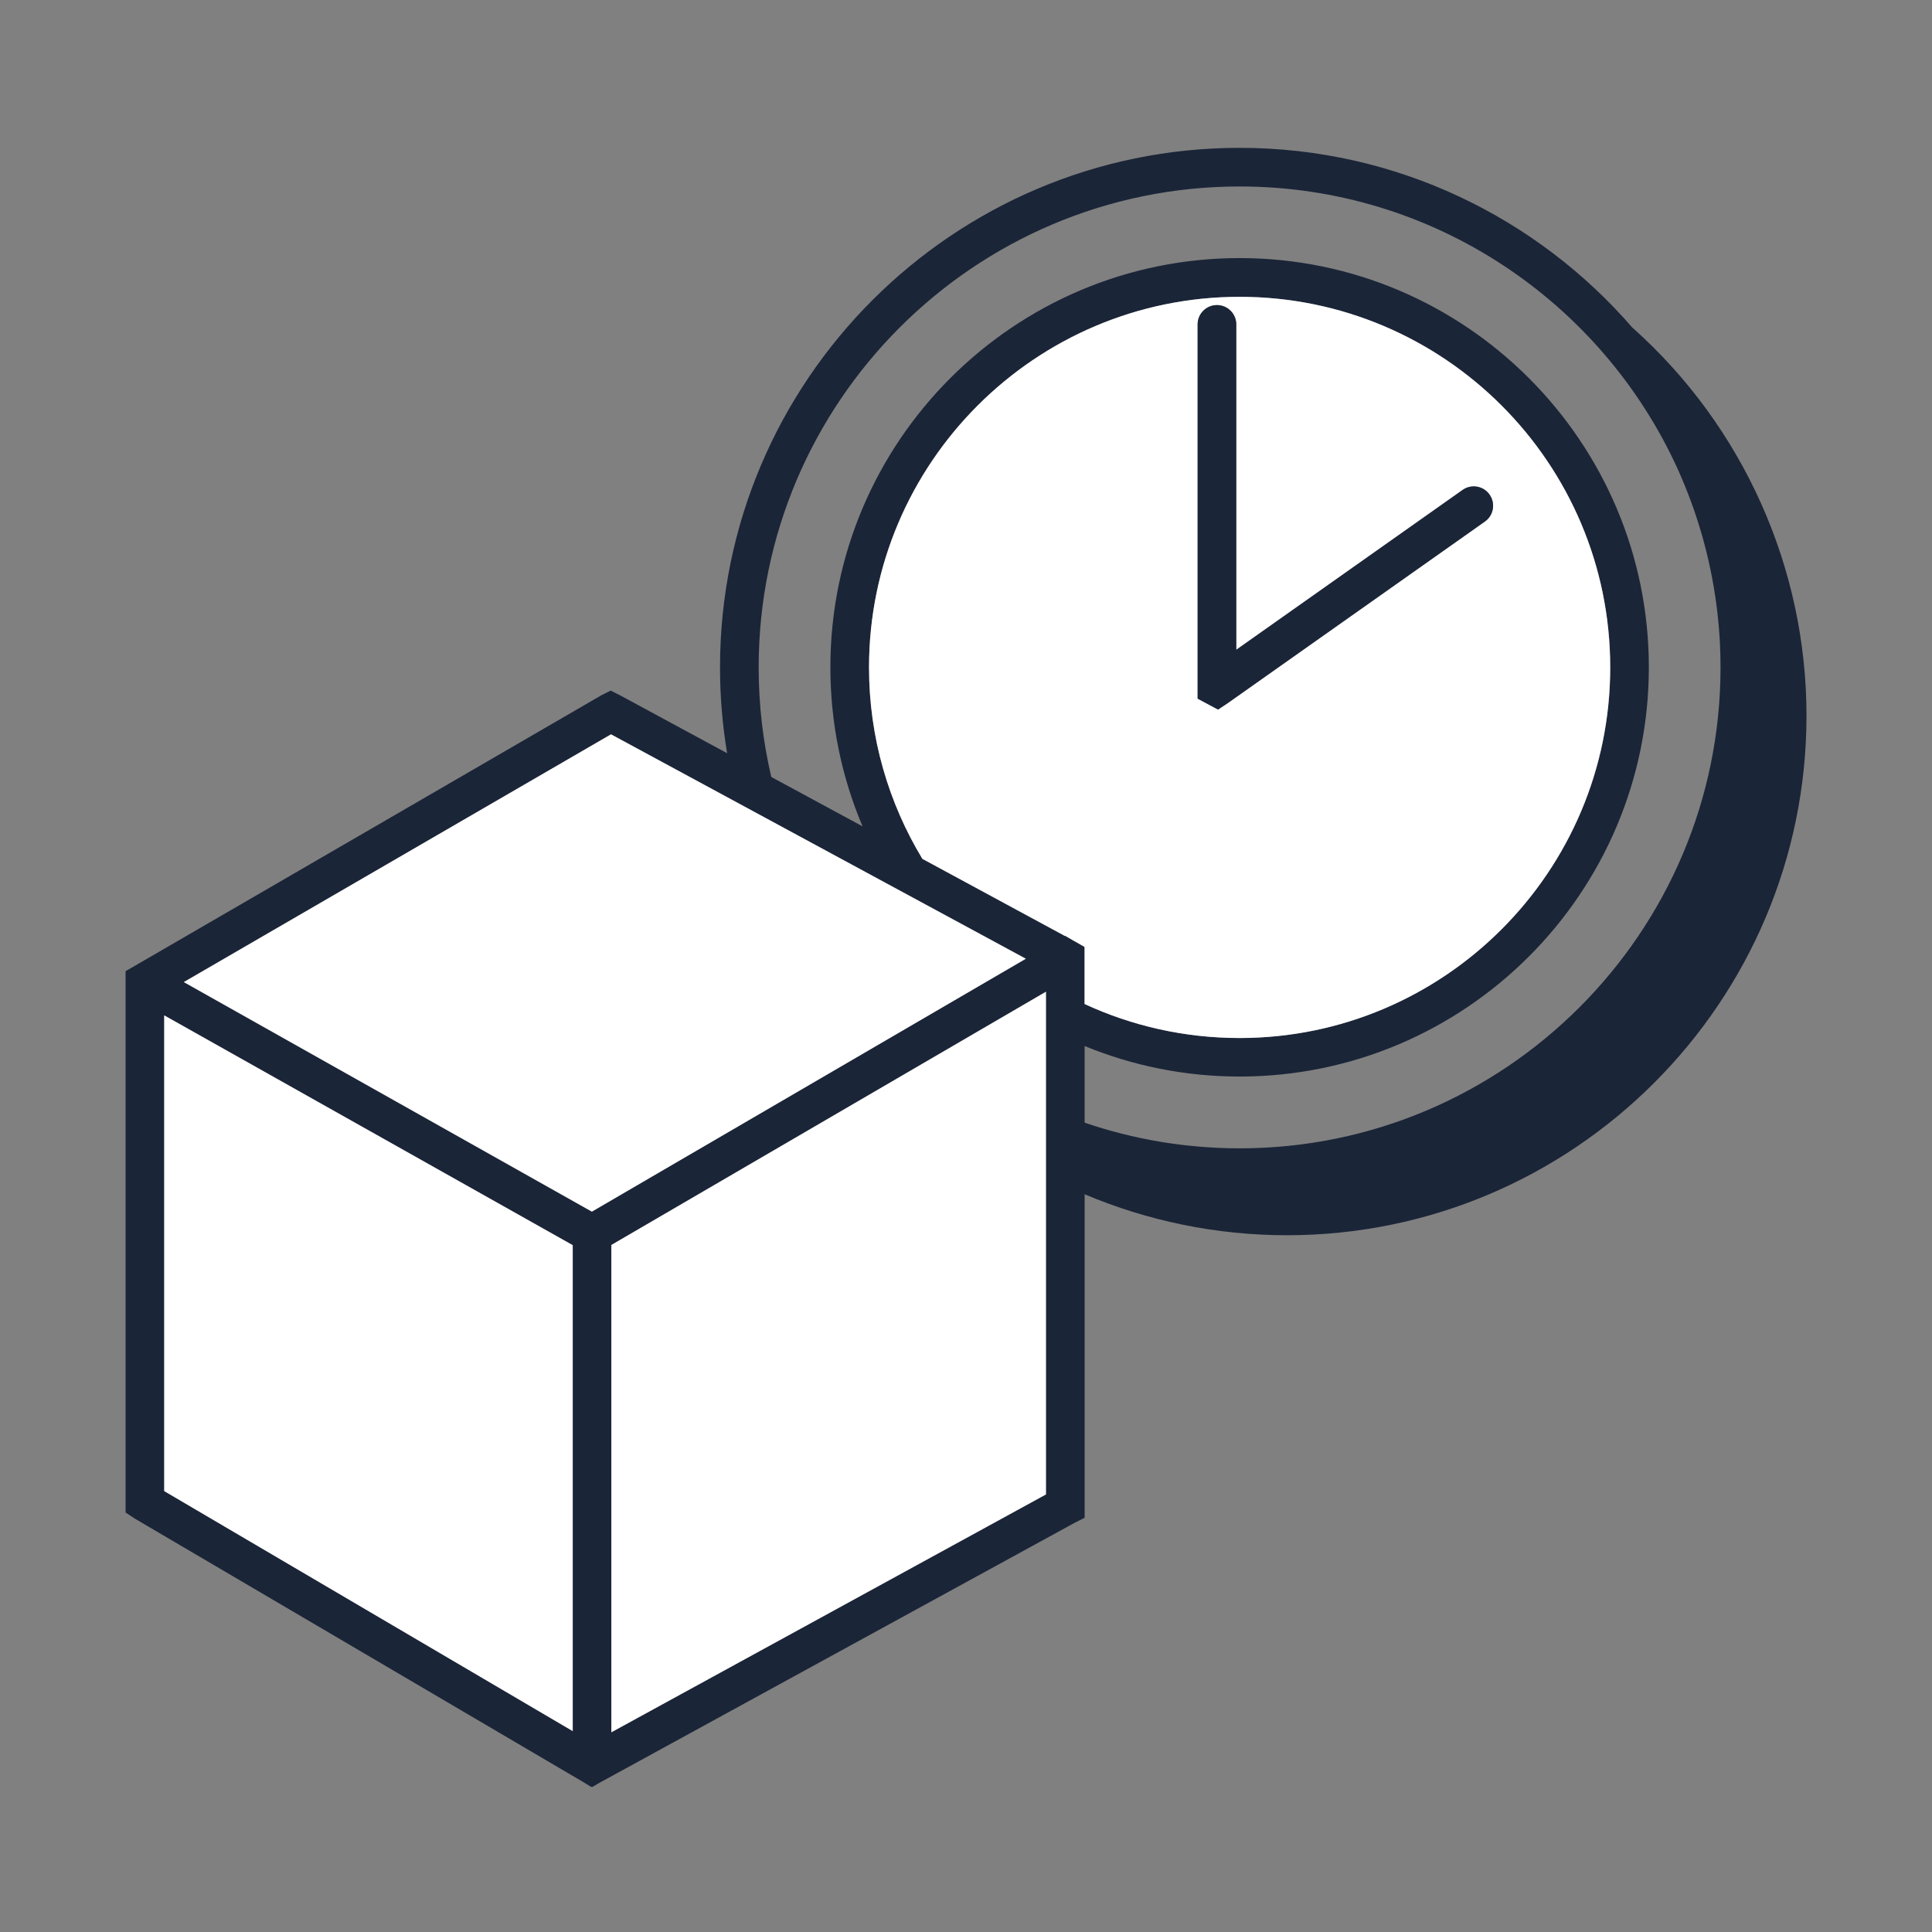
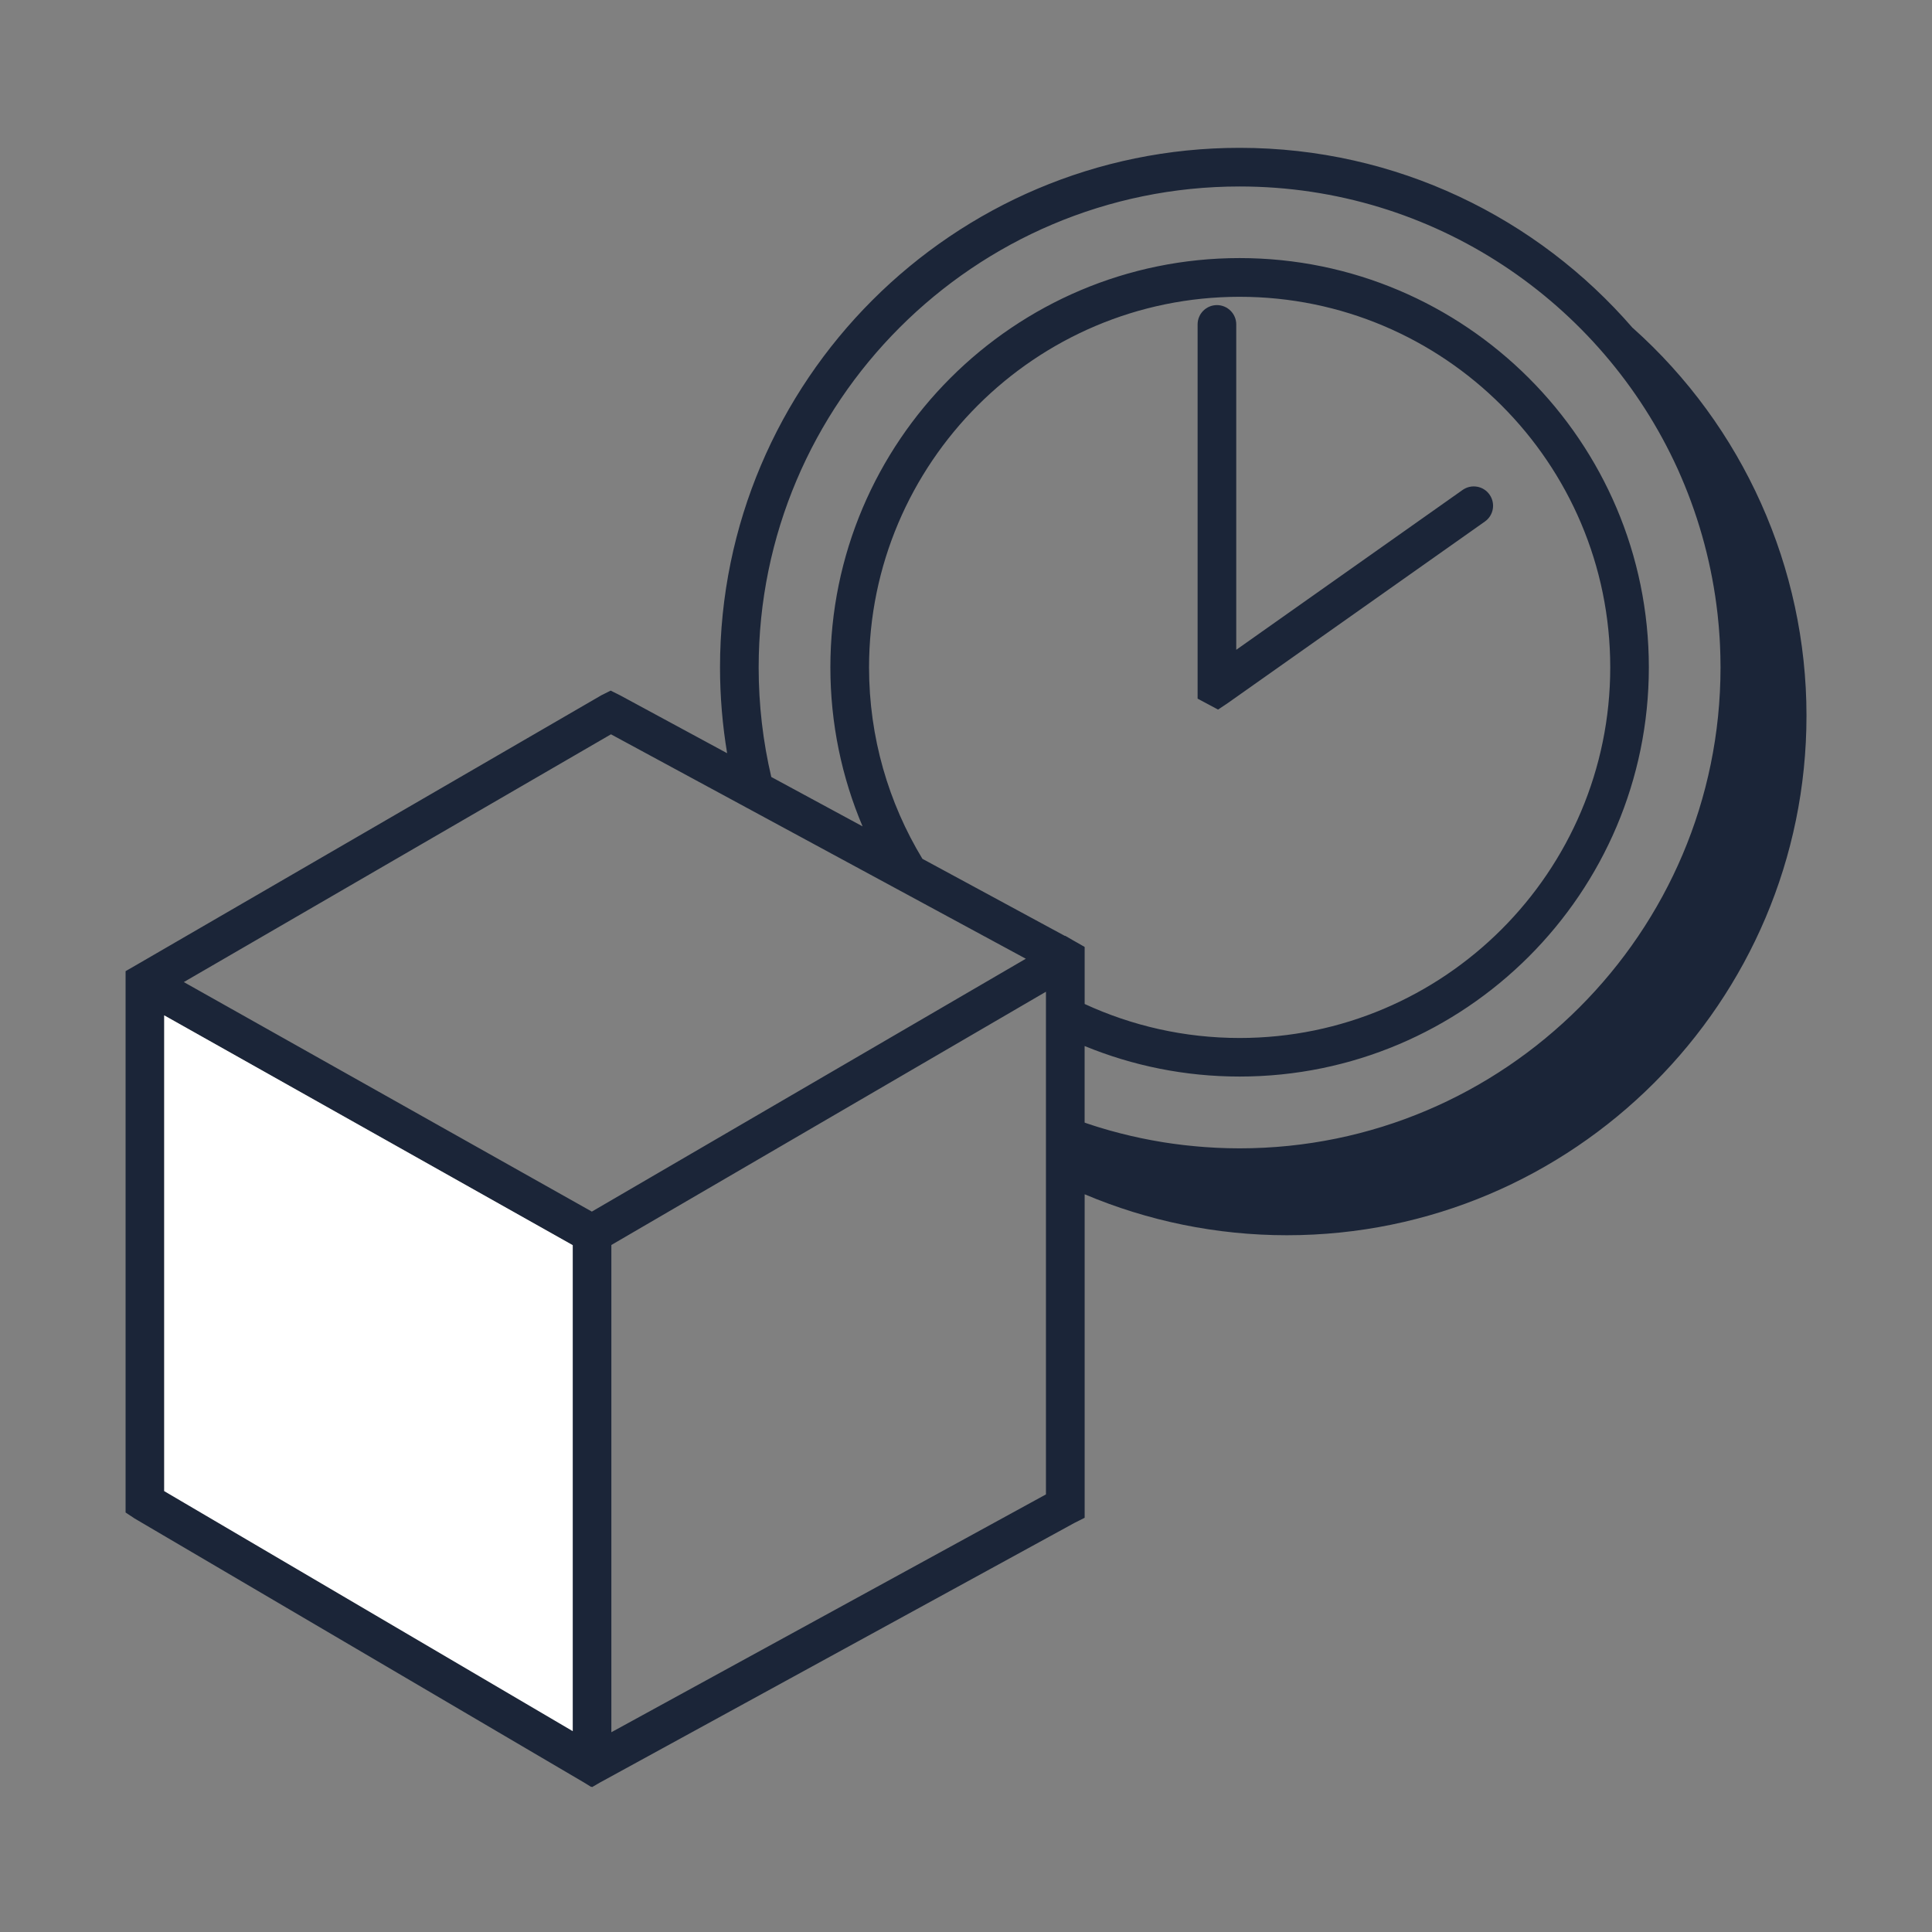
<svg xmlns="http://www.w3.org/2000/svg" id="d" data-name="Zeit" width="500" height="500" viewBox="0 0 500 500">
  <rect x="0" y="0" width="500" height="500" fill="#808080" stroke="none" />
  <defs>
    <style> .i { fill: none; } .j { fill: #1b2538; } .k { fill: #fff; } </style>
  </defs>
  <path class="i" d="M214.9,172.73c0-58.4,47.51-105.91,105.91-105.91s105.91,47.51,105.91,105.91-47.51,105.91-105.91,105.91c-14.19,0-27.73-2.81-40.11-7.9v19.82c.2.07.4.14.6.21.52.17,1.04.34,1.55.51.46.15.92.3,1.38.44.36.11.71.21,1.07.32.61.18,1.22.37,1.84.54.07.02.15.04.22.06,3.55.99,7.15,1.83,10.79,2.5,0,0,0,0,.01,0,.82.15,1.64.29,2.46.43.15.03.31.05.46.08.74.12,1.48.23,2.22.33.25.03.49.07.74.1.68.09,1.36.18,2.04.26.32.04.65.08.97.11.63.07,1.25.13,1.88.19.4.04.79.07,1.19.11.57.05,1.14.1,1.71.14.48.03.96.06,1.44.09.5.03,1,.06,1.51.09.6.03,1.21.05,1.81.07.39.01.79.03,1.18.04,1.01.02,2.02.04,3.03.04,68.63,0,124.47-55.84,124.47-124.47,0-1-.01-1.99-.04-2.98-.01-.42-.03-.83-.04-1.25-.02-.56-.04-1.11-.06-1.67-.03-.55-.06-1.1-.09-1.64-.02-.4-.05-.79-.08-1.18-.05-.66-.1-1.31-.15-1.96-.02-.25-.04-.5-.07-.74-.07-.77-.15-1.55-.23-2.32,0-.06-.01-.11-.02-.17-1.38-12.24-4.57-24.16-9.41-35.39-.25-.59-.51-1.18-.77-1.76-.06-.13-.12-.25-.17-.38-19.61-43.03-63.03-73.02-113.33-73.02-68.63,0-124.47,55.84-124.47,124.47,0,9.76,1.13,19.26,3.27,28.38l23.62,12.78c-5.36-12.66-8.33-26.57-8.33-41.16Z" />
  <path class="j" d="M422.53,84.87h0c-24.68-28.52-61.13-46.61-101.72-46.61-74.15,0-134.47,60.32-134.47,134.47,0,7.56.64,14.98,1.84,22.2l-27.75-15.01-2.39-1.19-2.38,1.19-120.63,69.96-2.52,1.45v.03h-.01v140.07s2.35,1.56,2.35,1.56l115.88,68.08.23.13,2.03,1.25.09-.05.17.09,2.19-1.27.05-.02,122.54-67.05,2.68-1.35v-83.72c16.37,6.92,34.13,10.6,52.34,10.6,74.15,0,134.47-60.32,134.47-134.47,0-38.26-16.39-74.84-44.96-100.34ZM280.69,245.09h-.01v-.04l-2.52-1.44-.36-.2-2.12-1.23-.07.04-36.89-19.96c-8.76-14.47-13.81-31.42-13.81-49.54,0-52.88,43.02-95.91,95.91-95.91s95.91,43.02,95.91,95.91-43.02,95.91-95.91,95.91c-14.31,0-27.9-3.16-40.11-8.8v-14.74ZM265.48,248.12l-112.31,65.44-105.6-59.4,110.55-64.12,107.36,58.08ZM42.5,262.78l105.72,59.47v125.75l-105.72-62.11v-123.11ZM158.22,448.31v-126.11l112.47-65.54v130.09l-112.47,61.55ZM196.34,172.73c0-68.63,55.84-124.47,124.47-124.47,50.29,0,93.72,29.99,113.33,73.02.06.13.12.25.17.38.26.58.52,1.17.77,1.76,4.85,11.23,8.03,23.16,9.41,35.39,0,.06.01.11.02.17.09.77.16,1.55.23,2.32.02.25.04.5.07.74.06.65.11,1.31.15,1.96.03.39.05.79.08,1.18.03.55.07,1.1.09,1.64.03.55.04,1.11.06,1.67.01.42.03.83.04,1.25.02.99.04,1.98.04,2.98,0,68.63-55.84,124.47-124.47,124.47-1.01,0-2.02-.01-3.03-.04-.39,0-.79-.03-1.18-.04-.6-.02-1.21-.04-1.81-.07-.5-.02-1-.06-1.51-.09-.48-.03-.96-.06-1.44-.09-.57-.04-1.14-.09-1.71-.14-.4-.03-.79-.07-1.19-.11-.63-.06-1.25-.12-1.88-.19-.32-.04-.65-.07-.97-.11-.68-.08-1.36-.17-2.04-.26-.25-.03-.49-.07-.74-.1-.74-.11-1.48-.21-2.22-.33-.15-.02-.31-.05-.46-.08-.82-.13-1.64-.27-2.46-.43,0,0,0,0-.01,0-3.64-.67-7.24-1.51-10.79-2.5-.07-.02-.15-.04-.22-.06-.61-.17-1.23-.36-1.84-.54-.36-.11-.72-.21-1.07-.32-.46-.14-.92-.29-1.38-.44-.52-.17-1.04-.33-1.55-.51-.2-.07-.4-.14-.6-.21v-19.82c12.38,5.09,25.92,7.9,40.11,7.9,58.4,0,105.91-47.51,105.91-105.91s-47.51-105.91-105.91-105.91-105.91,47.51-105.91,105.91c0,14.59,2.97,28.5,8.33,41.16l-23.62-12.78c-2.14-9.12-3.27-18.62-3.27-28.38Z" />
-   <path class="k" d="M320.81,268.64c52.88,0,95.91-43.02,95.91-95.91s-43.02-95.91-95.91-95.91-95.91,43.02-95.91,95.91c0,18.11,5.05,35.07,13.81,49.54l36.89,19.96.07-.04,2.12,1.23.36.2,2.52,1.44v.03h.01s0,2.89,0,2.89v11.86c12.21,5.65,25.8,8.8,40.11,8.8ZM309.95,83.95c0-2.76,2.24-5,5-5s5,2.24,5,5v84.21l58.58-41.37c2.25-1.59,5.38-1.06,6.97,1.2,1.59,2.26,1.06,5.38-1.2,6.97l-66.56,47-2.49,1.66-5.29-2.83v-3s0-93.85,0-93.85Z" />
  <path class="j" d="M315.24,183.63l2.49-1.66,66.56-47c2.26-1.59,2.79-4.71,1.2-6.97-1.59-2.26-4.71-2.79-6.97-1.2l-58.58,41.37v-84.21c0-2.76-2.24-5-5-5s-5,2.24-5,5v96.85s5.29,2.83,5.29,2.83Z" />
  <polygon class="k" points="148.22 322.25 42.5 262.78 42.5 385.89 148.22 448.01 148.22 322.25" />
-   <polygon class="k" points="270.69 256.66 158.22 322.2 158.22 448.31 270.69 386.76 270.69 256.66" />
-   <polygon class="k" points="158.13 190.05 47.58 254.16 153.18 313.57 265.48 248.12 158.13 190.05" />
</svg>